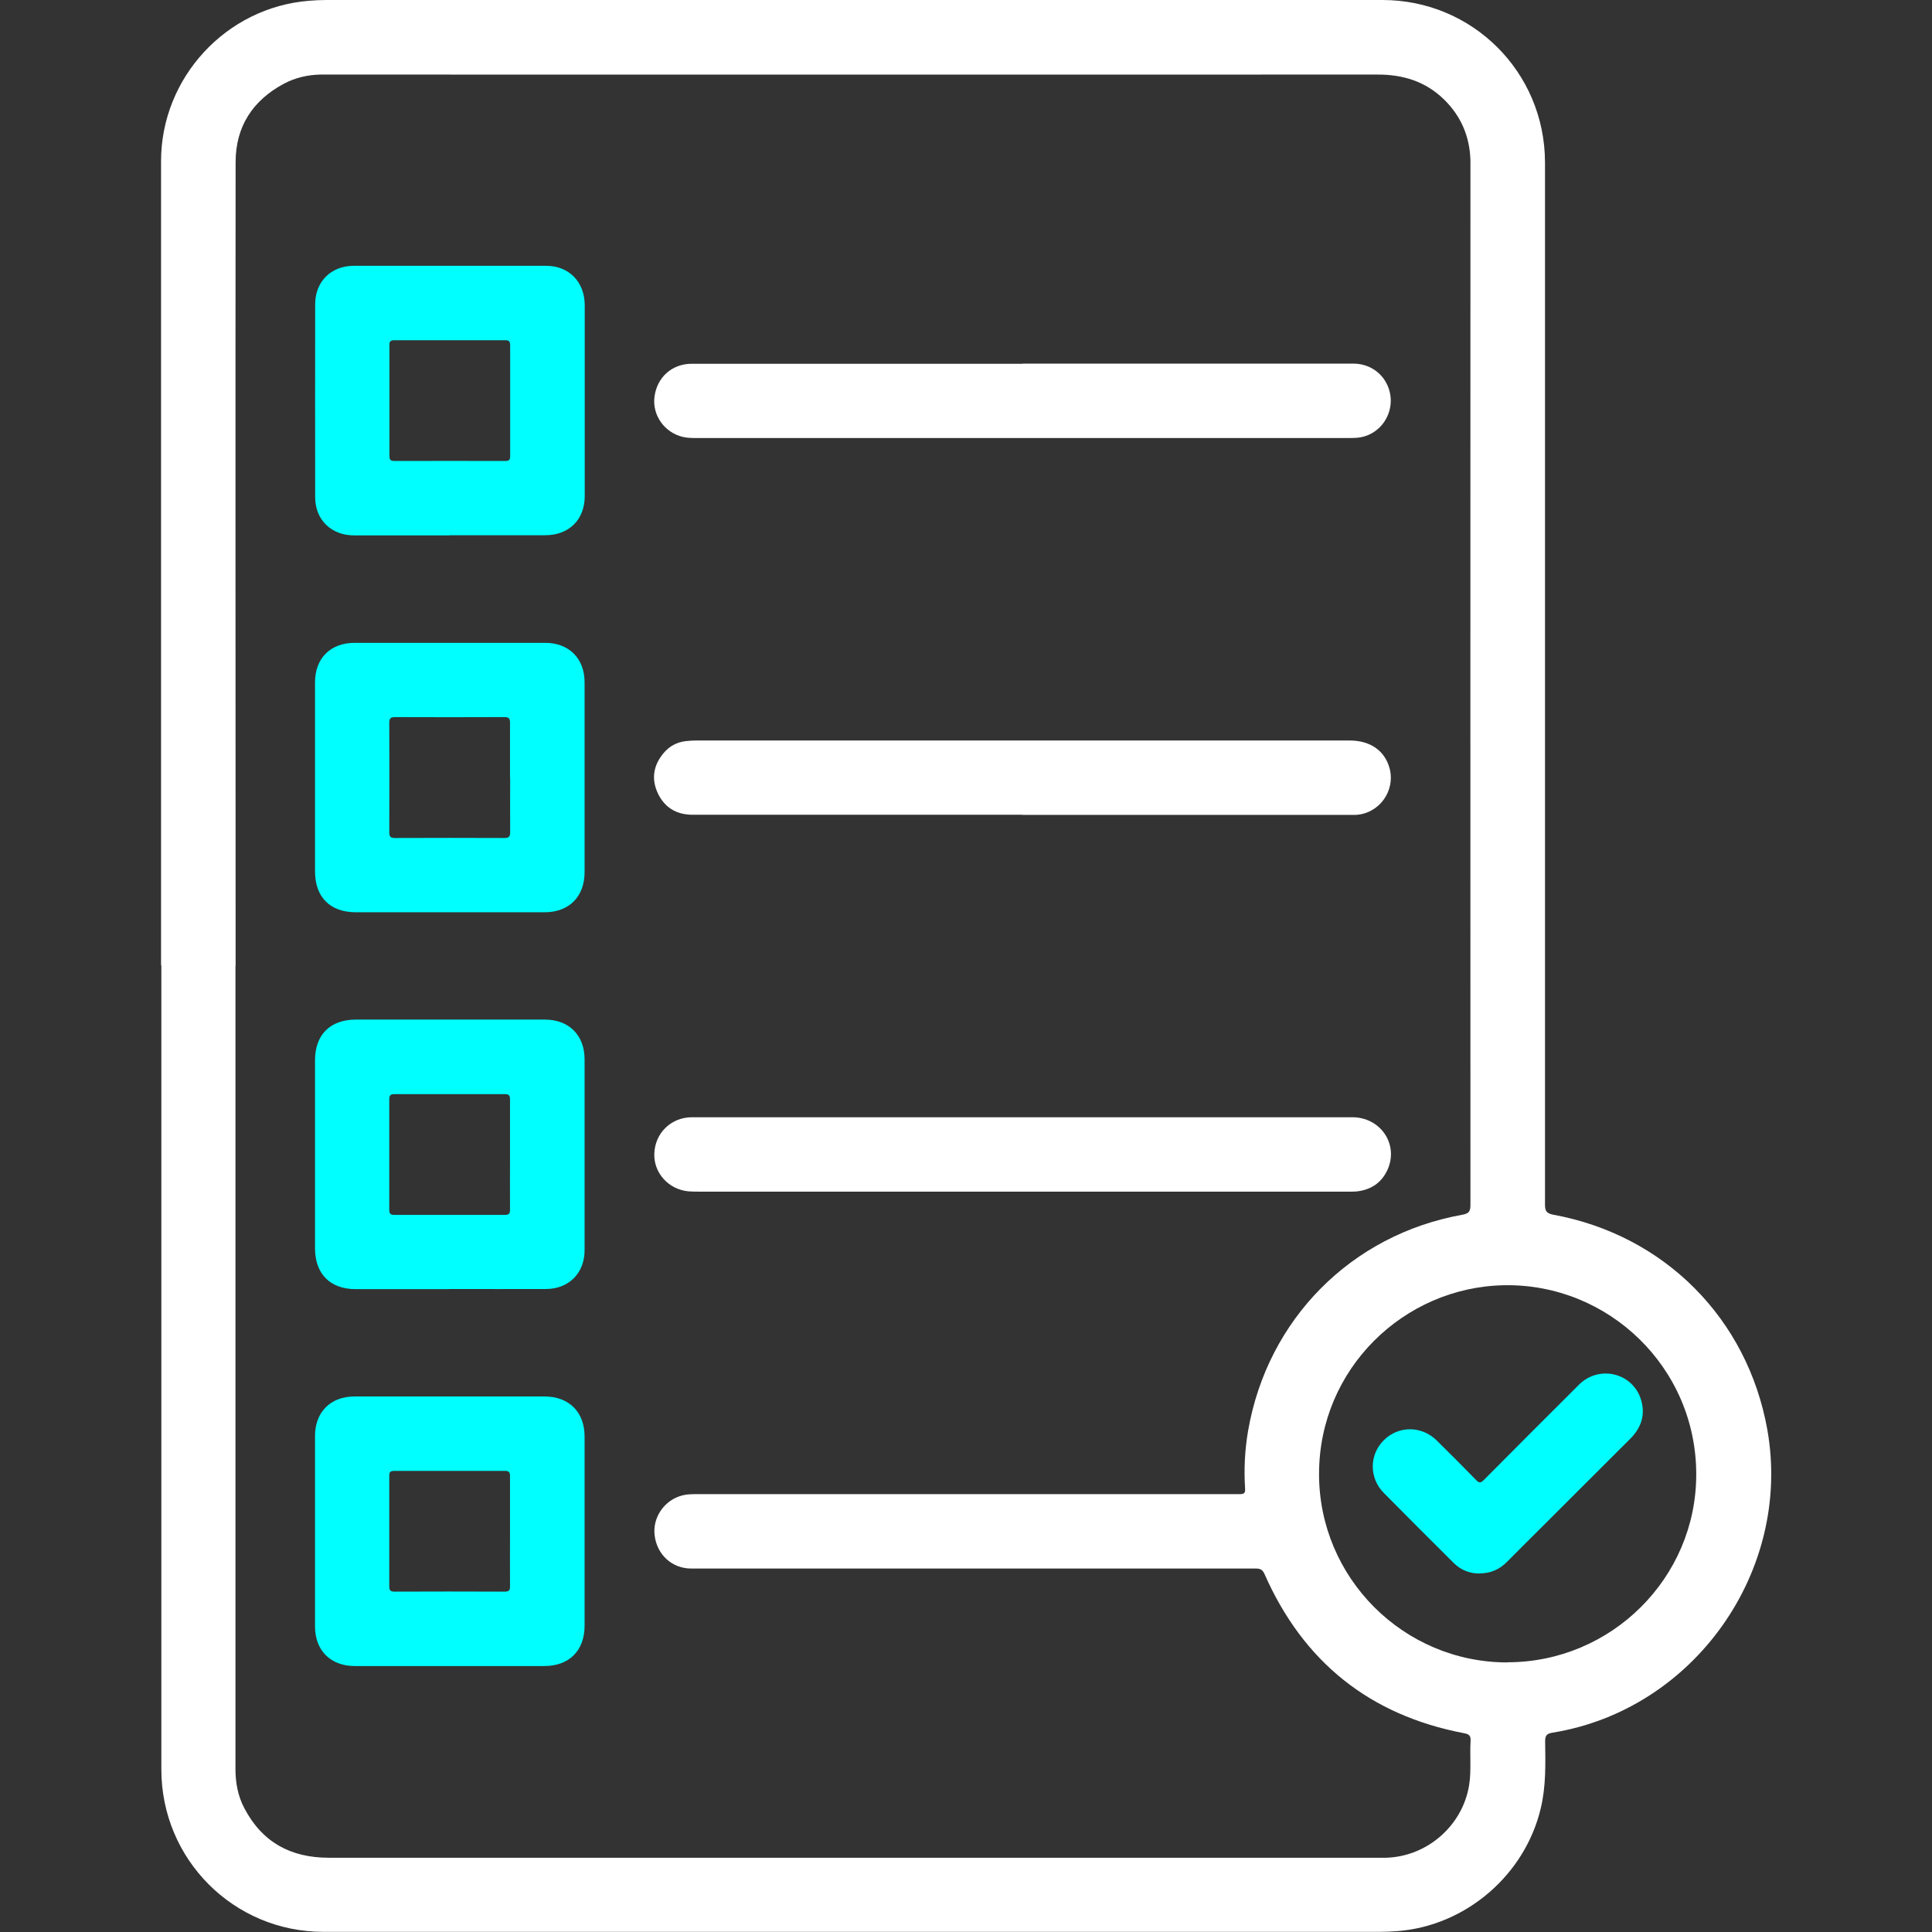
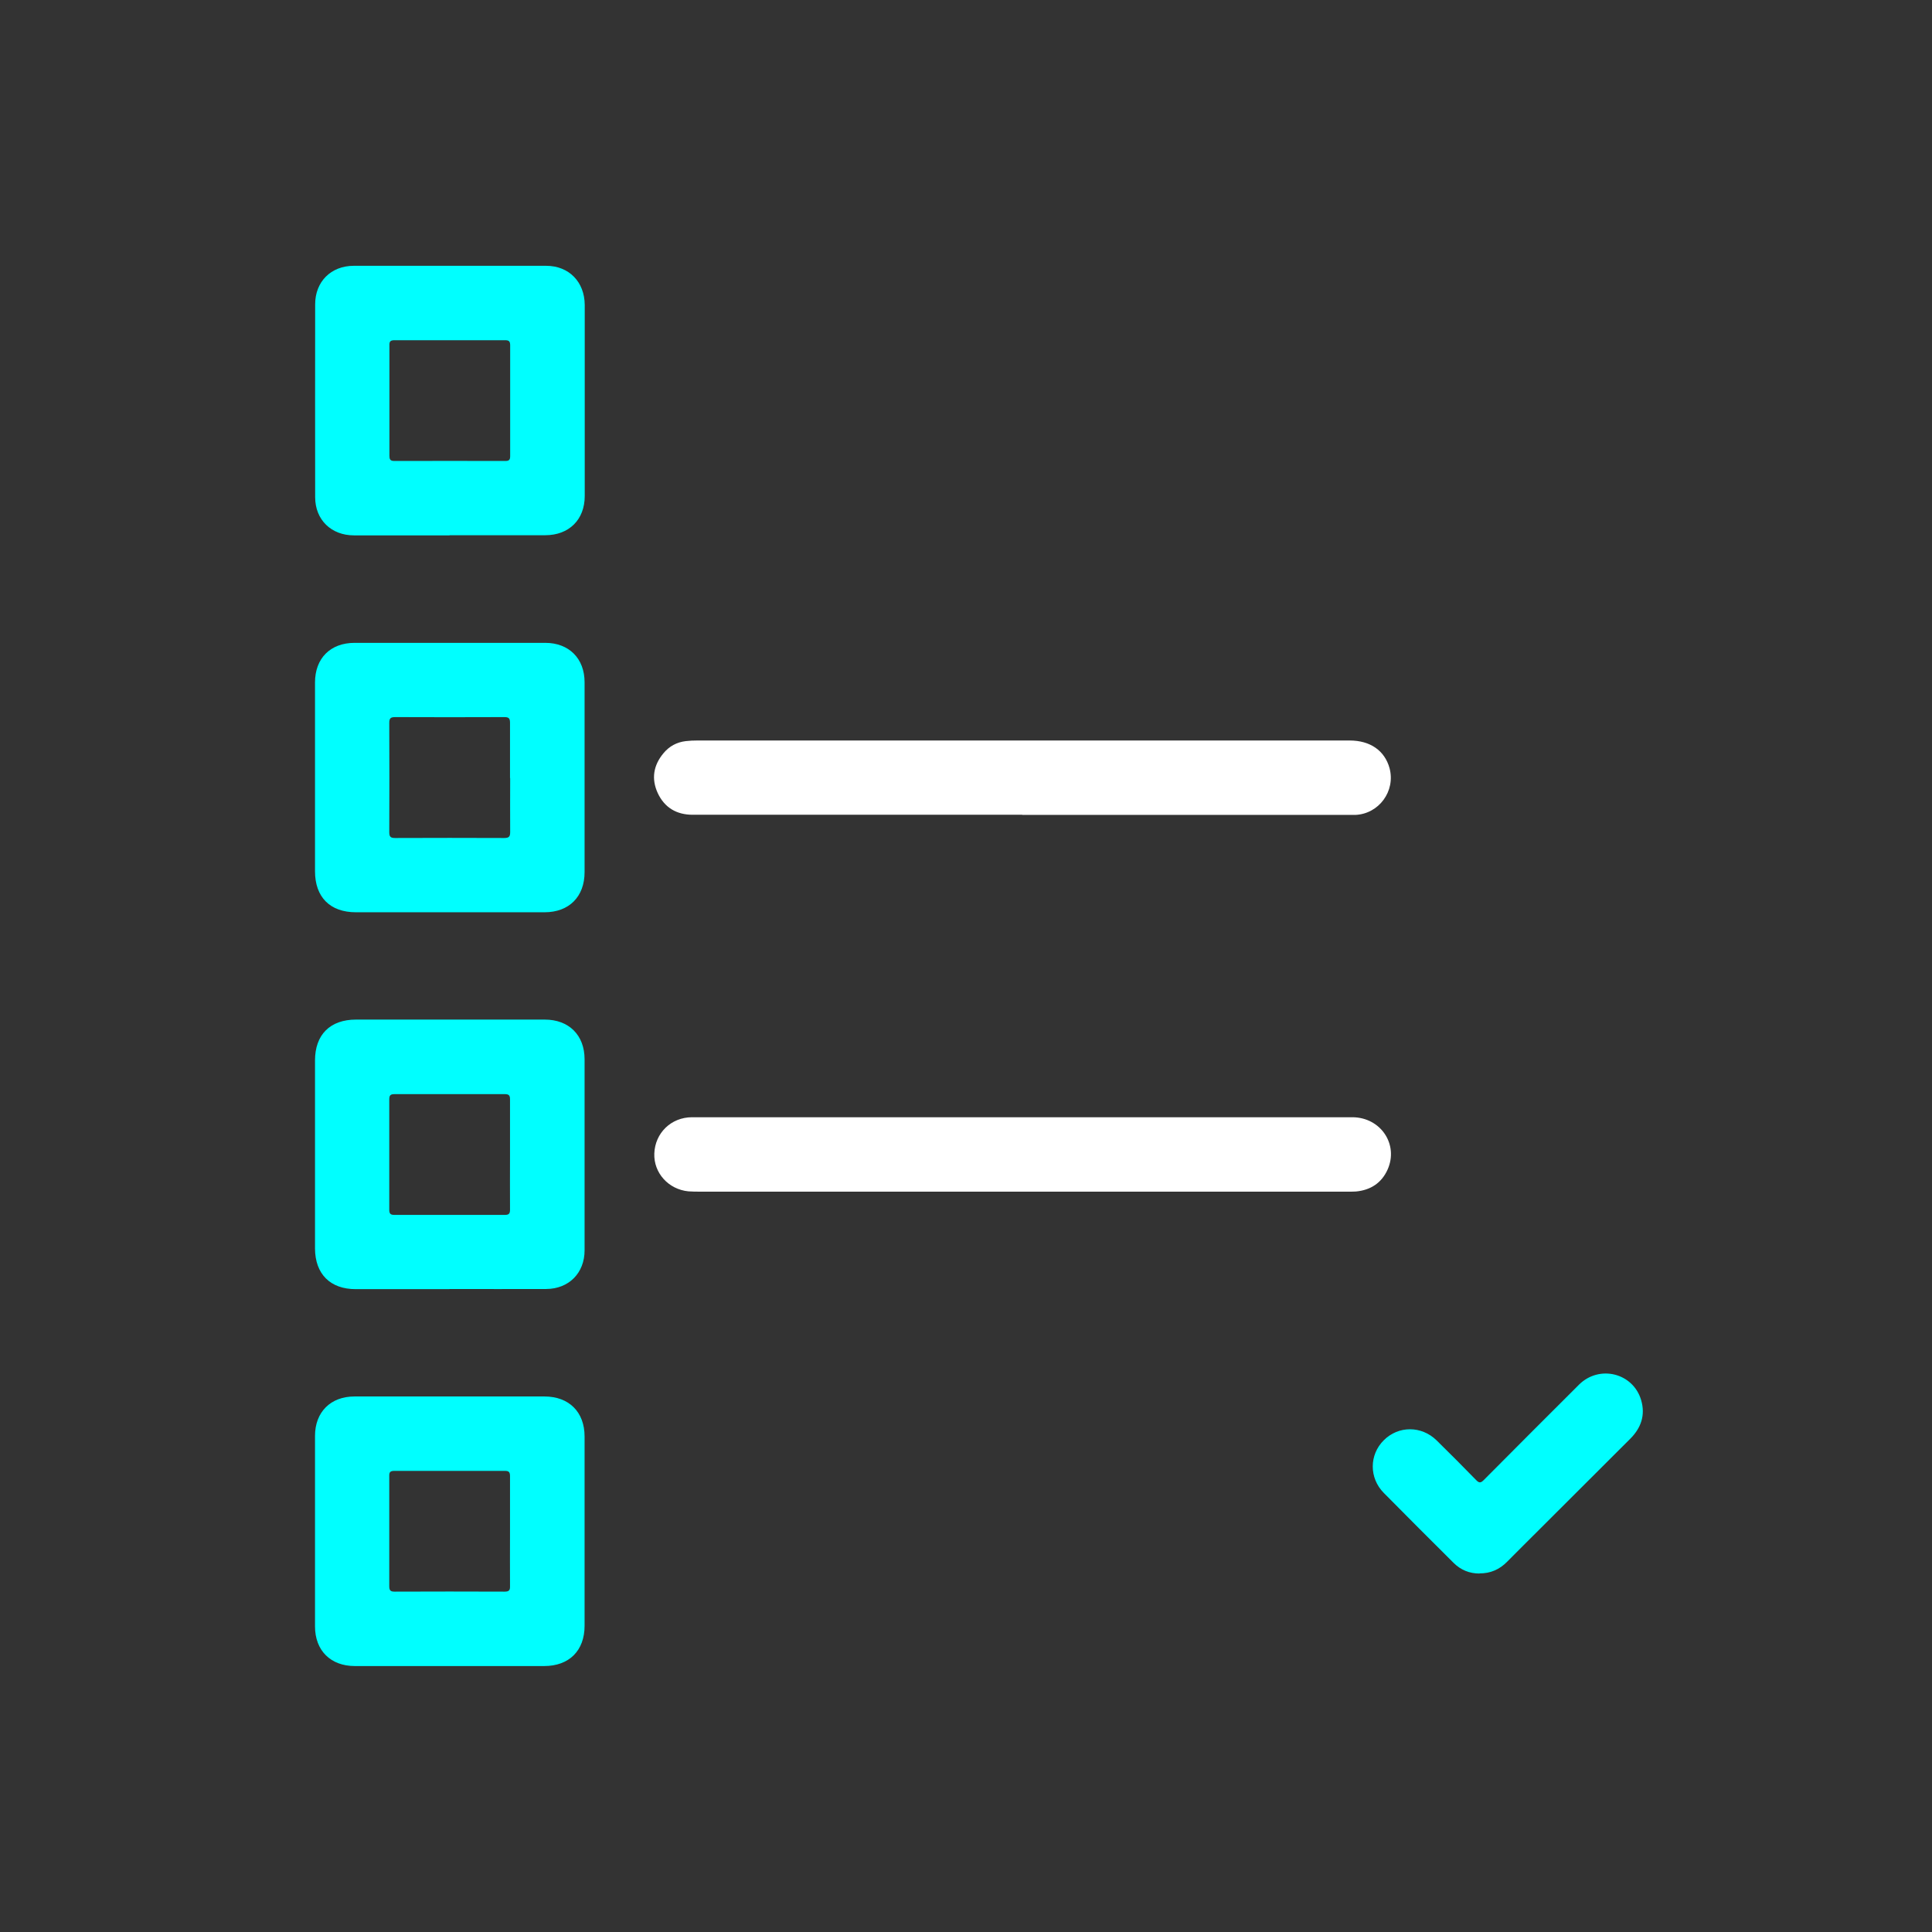
<svg xmlns="http://www.w3.org/2000/svg" id="Layer_1" data-name="Layer 1" viewBox="0 0 128 128">
  <rect x="0" y="0" width="128" height="128" fill="#333333" stroke="none" />
  <defs>
    <style>
      .cls-1 {
        fill: #fff;
      }

      .cls-2 {
        fill: aqua;
      }
    </style>
  </defs>
-   <path class="cls-1" d="m10.67,63.96c0-17.76,0-35.52,0-53.28,0-5.53,4.31-10.2,9.82-10.63.37-.03.75-.05,1.12-.05C44.93,0,68.26,0,91.59,0c5.96,0,10.75,4.77,10.77,10.74,0,2.95,0,5.9,0,8.85,0,20.07,0,40.14,0,60.21,0,.44.1.59.56.68,7.36,1.35,12.86,6.89,14.17,14.24,1.66,9.35-4.85,18.55-14.21,20.07-.39.06-.52.18-.51.59.02,1.48.06,2.96-.29,4.42-1.04,4.41-4.95,7.78-9.47,8.14-.41.03-.83.05-1.24.05-23.31,0-46.63,0-69.94,0-5.95,0-10.74-4.8-10.74-10.76,0-17.76,0-35.52,0-53.28Zm4.93.03c0,17.73,0,35.47,0,53.2,0,.92.16,1.81.6,2.63,1.18,2.24,3.07,3.26,5.58,3.26,23.13,0,46.26,0,69.38,0,.23,0,.45,0,.68,0,2.71-.08,5.05-2.12,5.49-4.79.16-.98.04-1.97.1-2.96.02-.35-.12-.44-.43-.5-6.25-1.19-10.65-4.72-13.22-10.54-.12-.27-.26-.37-.56-.37-8.8,0-17.6,0-26.4,0-3.67,0-7.34,0-11.02,0-1.28,0-2.28-.92-2.43-2.21-.14-1.2.66-2.34,1.85-2.64.33-.08.66-.08,1-.08,11.04,0,22.09,0,33.13,0,.93,0,1.87,0,2.8,0,.29,0,.36-.09.34-.37-.08-1.28-.02-2.56.2-3.83,1.28-7.38,6.83-12.99,14.19-14.31.44-.08.54-.22.54-.65-.01-22.86,0-45.72,0-68.58,0-.21,0-.43,0-.64-.05-1.57-.62-2.91-1.74-4.01-1.23-1.21-2.74-1.67-4.45-1.66-23.02.01-46.04,0-69.06,0-.32,0-.64,0-.96,0-.84.02-1.65.21-2.39.6-2.08,1.11-3.21,2.85-3.21,5.2-.02,17.75,0,35.49,0,53.24Zm84.27,46.14c6.88,0,12.5-5.58,12.51-12.42.02-7.1-5.82-12.69-12.74-12.56-6.64.13-12.24,5.54-12.25,12.49-.01,6.89,5.59,12.5,12.48,12.5Z" />
  <path class="cls-2" d="m29.78,35.47c-2.11,0-4.22,0-6.33,0-1.5,0-2.57-1.03-2.57-2.53-.01-4.26,0-8.52,0-12.78,0-1.5,1.05-2.55,2.56-2.55,4.25,0,8.49,0,12.74,0,1.52,0,2.55,1.07,2.56,2.59,0,4.22,0,8.44,0,12.66,0,1.57-1.04,2.6-2.62,2.6-2.11,0-4.22,0-6.33,0Zm-3.98-8.97c0,1.23,0,2.46,0,3.68,0,.24.04.36.32.36,2.46-.01,4.91,0,7.37,0,.25,0,.31-.09.31-.33,0-2.44,0-4.88,0-7.33,0-.27-.08-.34-.34-.34-2.44,0-4.88,0-7.33,0-.28,0-.34.1-.33.35,0,1.2,0,2.4,0,3.6Z" />
  <path class="cls-2" d="m29.82,92.52c2.08,0,4.17,0,6.25,0,1.63,0,2.66,1.03,2.66,2.65,0,4.18,0,8.36,0,12.54,0,1.65-1.02,2.67-2.68,2.67-4.18,0-8.36,0-12.54,0-1.6,0-2.64-1.02-2.64-2.63,0-4.21,0-8.41,0-12.62,0-1.58,1.04-2.61,2.61-2.61,2.11,0,4.22,0,6.33,0Zm3.97,8.92c0-1.21,0-2.43,0-3.64,0-.25-.06-.35-.33-.35-2.44,0-4.89,0-7.33,0-.26,0-.35.07-.34.34,0,2.43,0,4.86,0,7.29,0,.27.06.37.35.37,2.43-.01,4.86-.01,7.29,0,.28,0,.37-.08.36-.36-.01-1.21,0-2.43,0-3.64Z" />
  <path class="cls-2" d="m29.79,42.59c2.11,0,4.22,0,6.33,0,1.58,0,2.61,1.04,2.61,2.61,0,4.19,0,8.39,0,12.58,0,1.63-1.03,2.66-2.65,2.66-4.17,0-8.33,0-12.5,0-1.71,0-2.71-1-2.71-2.72,0-4.17,0-8.33,0-12.5,0-1.61,1.02-2.63,2.63-2.63,2.1,0,4.19,0,6.29,0Zm4,8.95c0-1.21,0-2.43,0-3.64,0-.29-.06-.39-.37-.39-2.41.01-4.83.01-7.24,0-.29,0-.39.07-.39.38.01,2.41.01,4.83,0,7.24,0,.29.07.39.38.39,2.41-.01,4.83-.01,7.24,0,.34,0,.39-.12.39-.41-.01-1.19,0-2.37,0-3.56Z" />
  <path class="cls-2" d="m29.78,85.41c-2.07,0-4.14,0-6.21,0-1.69,0-2.69-1-2.7-2.69,0-4.15,0-8.31,0-12.46,0-1.71,1-2.71,2.72-2.71,4.17,0,8.33,0,12.5,0,1.6,0,2.64,1.03,2.64,2.63,0,4.22,0,8.44,0,12.66,0,1.5-1.04,2.55-2.54,2.56-2.14.01-4.27,0-6.41,0h0Zm4.01-8.9c0-1.23,0-2.45,0-3.68,0-.26-.08-.34-.34-.34-2.44,0-4.88,0-7.32,0-.26,0-.34.08-.34.34,0,2.44,0,4.88,0,7.32,0,.26.08.34.34.34,2.44,0,4.88,0,7.32,0,.26,0,.34-.08.34-.34-.01-1.21,0-2.43,0-3.64Z" />
  <path class="cls-1" d="m67.72,53.98c-7.28,0-14.55,0-21.83,0-1.06,0-1.86-.47-2.31-1.43-.44-.95-.29-1.85.38-2.65.38-.46.88-.73,1.48-.8.25-.03.51-.04.76-.04,14.41,0,28.81,0,43.22,0,1.36,0,2.32.67,2.64,1.83.41,1.52-.7,3.03-2.26,3.1-.16,0-.32,0-.48,0-7.2,0-14.39,0-21.59,0Z" />
  <path class="cls-1" d="m67.76,74.02c7.28,0,14.55,0,21.83,0,1.88,0,3.09,1.8,2.34,3.47-.4.89-1.13,1.36-2.1,1.45-.16.01-.32.01-.48.01-14.31,0-28.62,0-42.94,0-.27,0-.54,0-.8-.02-1.33-.13-2.31-1.23-2.26-2.51.05-1.36,1.12-2.4,2.5-2.4,4.91,0,9.83,0,14.74,0,2.39,0,4.78,0,7.17,0Z" />
-   <path class="cls-1" d="m67.75,24.09c7.3,0,14.61,0,21.91,0,1.08,0,1.99.64,2.34,1.63.35.98.04,2.09-.77,2.75-.37.3-.8.48-1.28.53-.21.02-.43.02-.64.02-14.38,0-28.76,0-43.14,0-.32,0-.64,0-.96-.08-1.2-.3-2-1.44-1.85-2.64.16-1.3,1.16-2.2,2.47-2.2,7.3,0,14.61,0,21.91,0Z" />
  <path class="cls-2" d="m98.02,104.25c-.66,0-1.23-.23-1.7-.69-1.55-1.54-3.1-3.09-4.64-4.65-.98-.99-.97-2.53,0-3.49.97-.97,2.49-.97,3.49,0,.89.87,1.76,1.75,2.63,2.64.2.21.31.19.5,0,2.1-2.11,4.2-4.22,6.31-6.32,1.35-1.34,3.59-.78,4.12,1.02.29.99,0,1.84-.72,2.56-2,2-4,4-6.01,6-.72.72-1.44,1.43-2.15,2.15-.5.51-1.11.78-1.83.77Z" />
</svg>